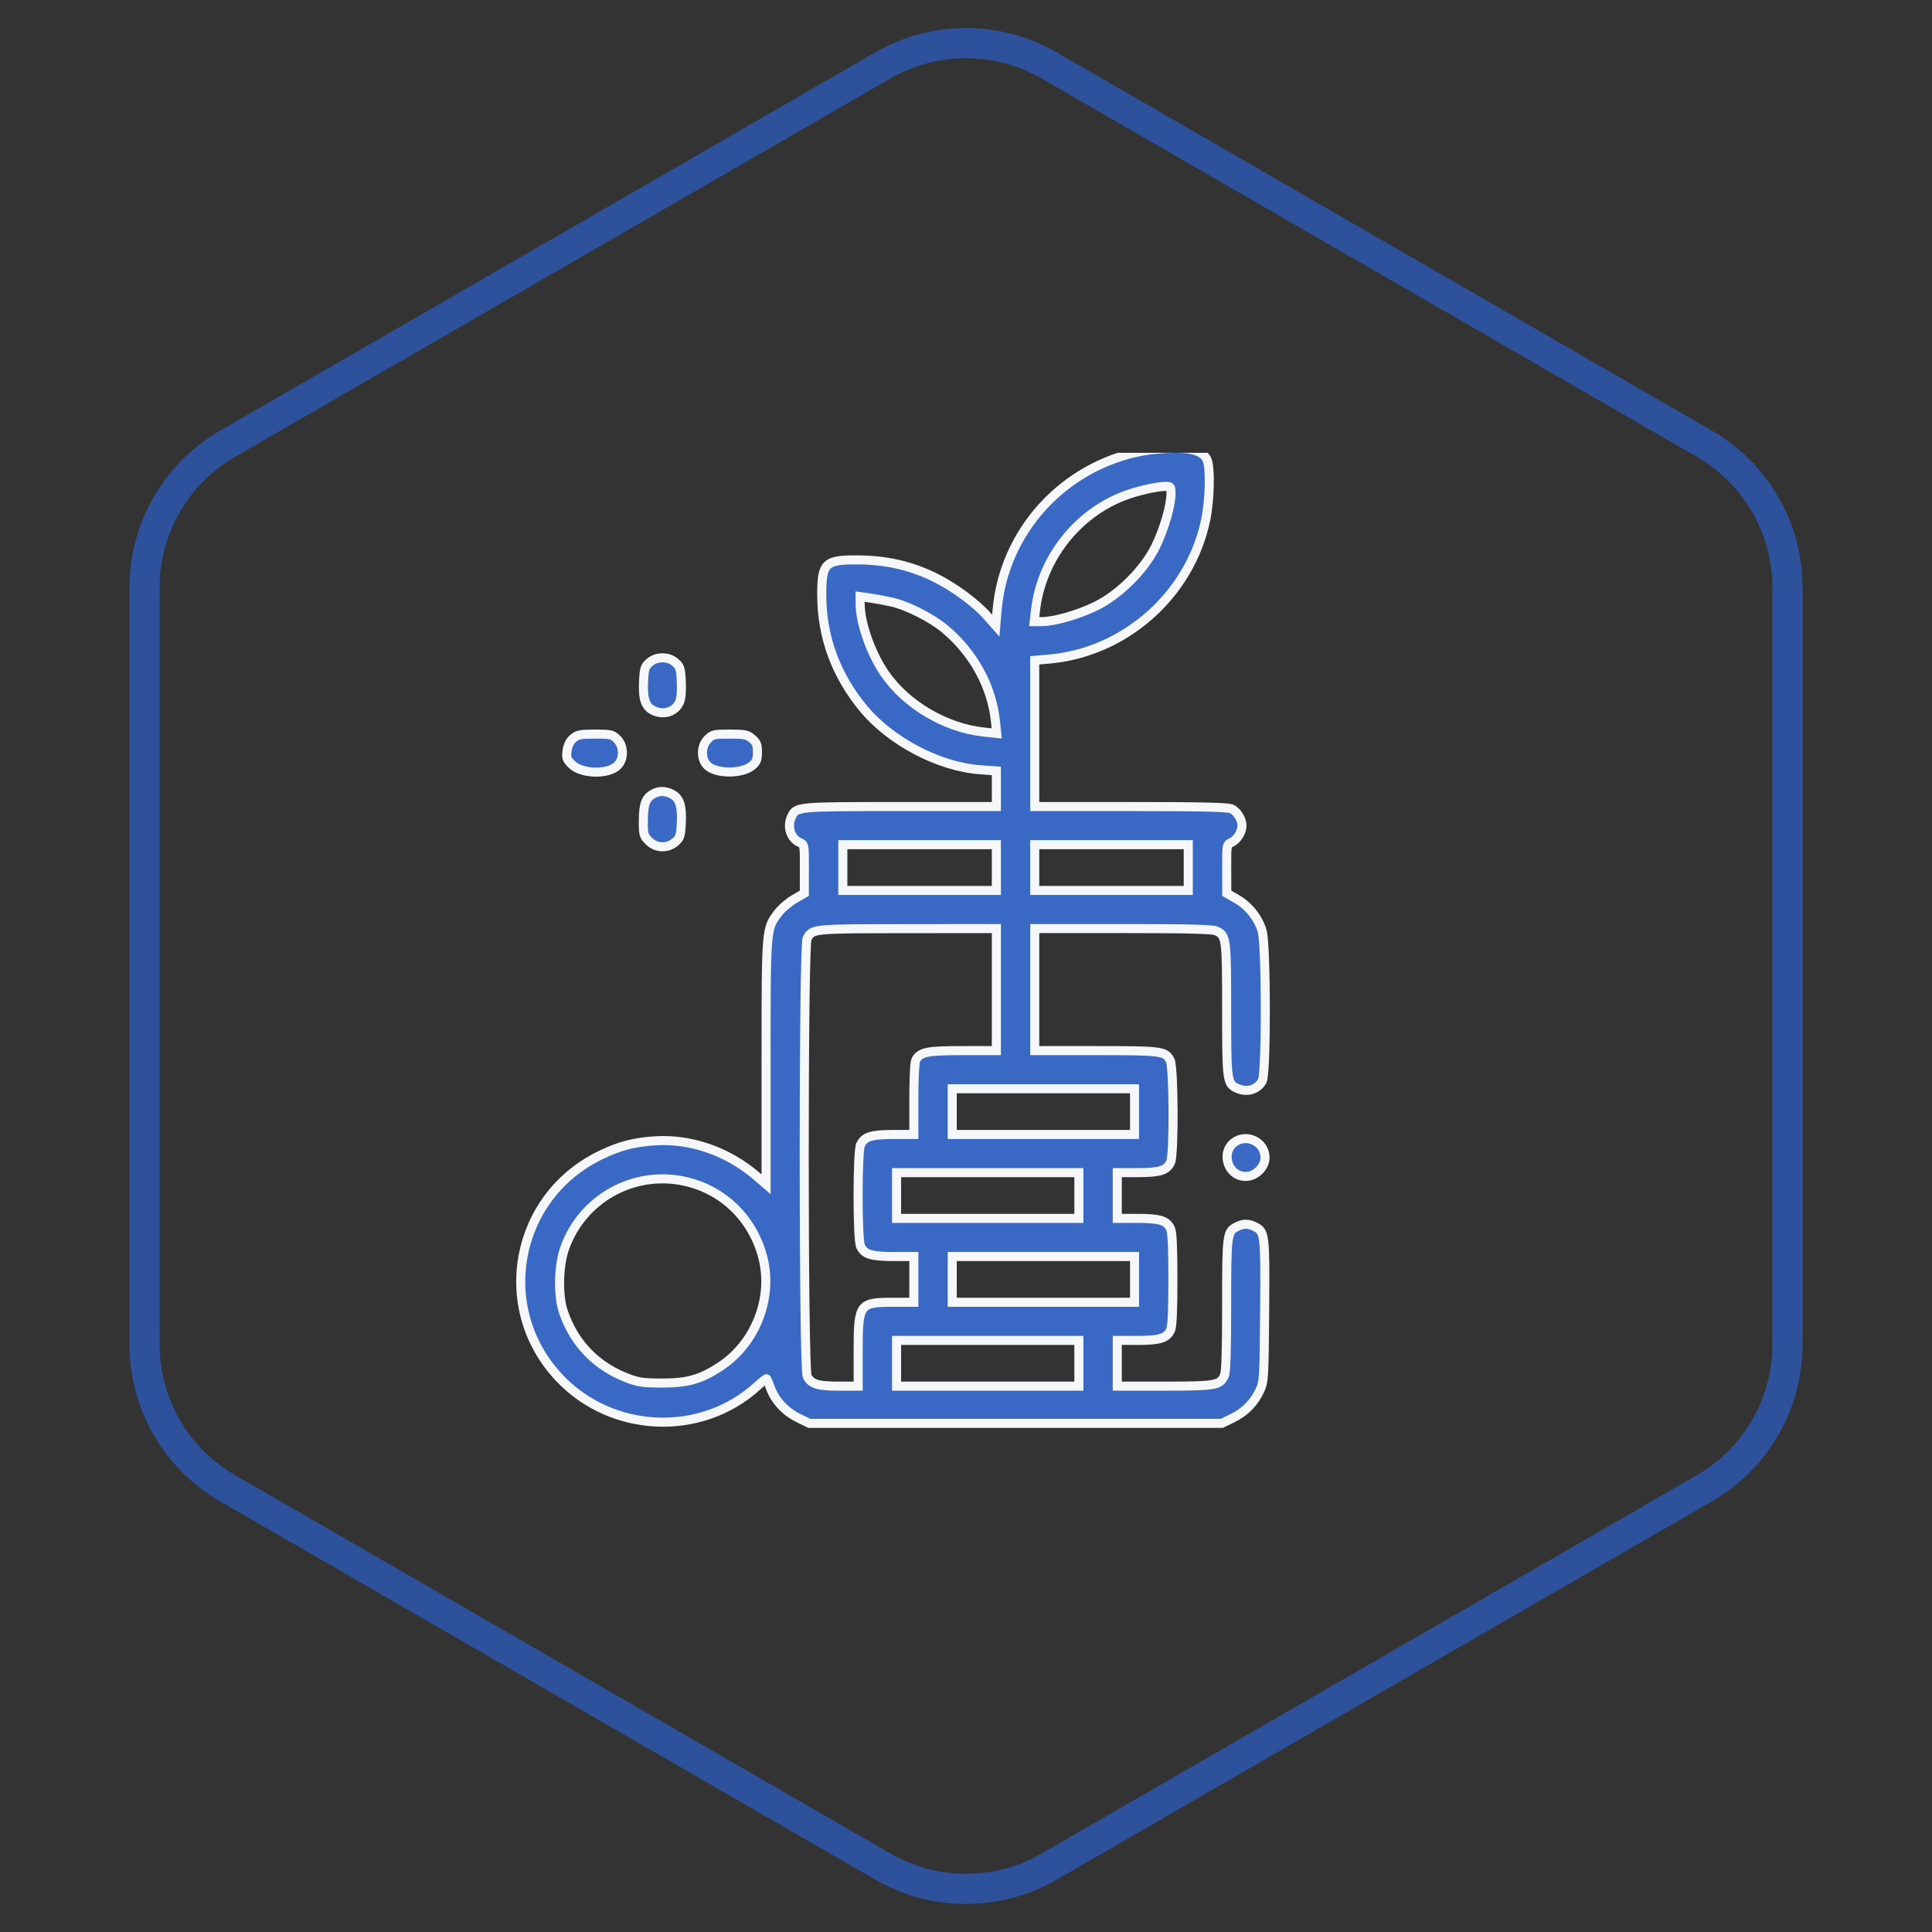
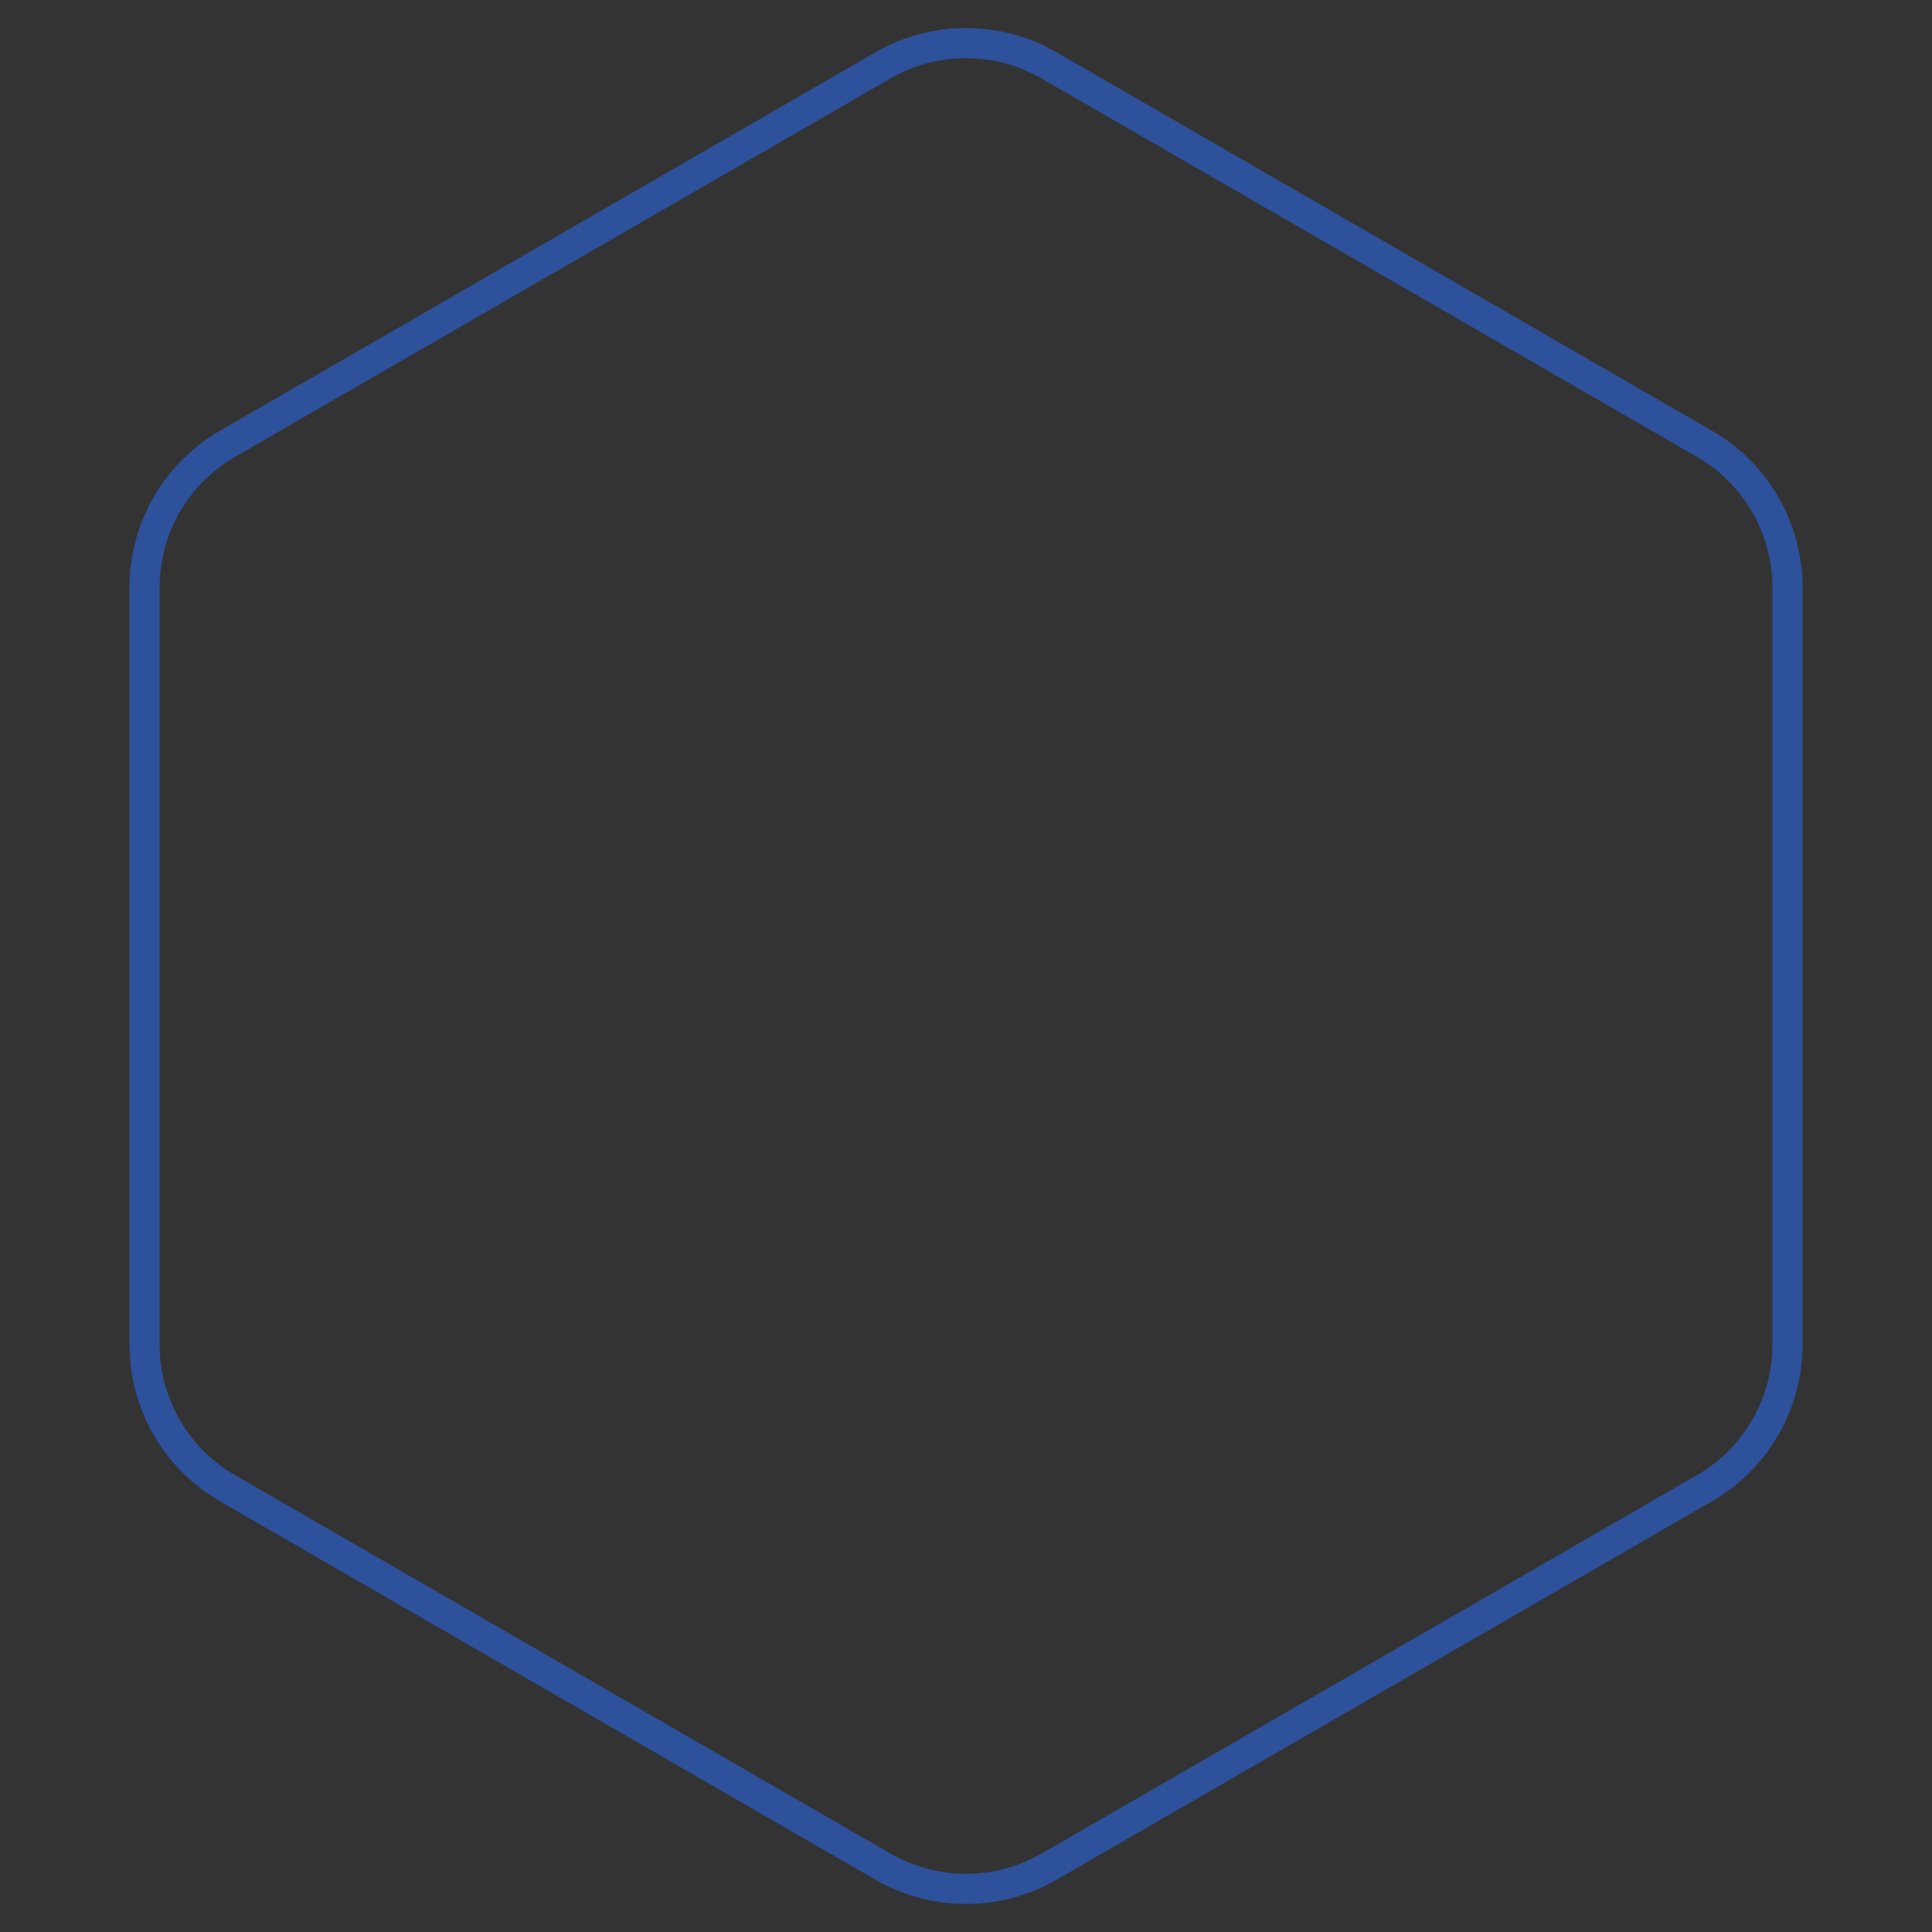
<svg xmlns="http://www.w3.org/2000/svg" width="64" height="64" viewBox="0 0 64 64" fill="none">
  <rect x="0" y="0" width="64" height="64" fill="#333333" stroke="none" />
  <path d="M29.25 2.165C30.952 1.183 33.048 1.183 34.75 2.165L56.463 14.701C58.164 15.683 59.213 17.499 59.213 19.464V44.536C59.213 46.501 58.164 48.317 56.463 49.299L34.75 61.835C33.048 62.817 30.952 62.817 29.25 61.835L7.537 49.299C5.835 48.317 4.787 46.501 4.787 44.536V19.464C4.787 17.499 5.835 15.683 7.537 14.701L29.25 2.165Z" stroke="#2D519A" />
  <g clip-path="url(#clip0_7448_29119)">
    <path fill-rule="evenodd" clip-rule="evenodd" d="M37.869 14.938C35.243 15.419 33.249 17.598 33.029 20.226L32.987 20.726L32.713 20.415C32.333 19.983 31.609 19.448 30.988 19.14C30.198 18.747 29.388 18.558 28.46 18.548C27.333 18.536 27.221 18.642 27.221 19.707C27.221 21.094 27.69 22.371 28.605 23.473C29.513 24.566 31.115 25.404 32.481 25.5L33.006 25.537V26.128V26.718H29.824C26.372 26.718 26.375 26.718 26.216 27.064C26.067 27.389 26.189 27.77 26.485 27.905C26.648 27.979 26.648 27.979 26.646 28.785L26.644 29.592L26.315 29.781C26.134 29.886 25.892 30.093 25.778 30.242C25.375 30.771 25.377 30.739 25.377 35.196V39.231L25.06 38.959C24.102 38.138 22.873 37.712 21.69 37.792C20.988 37.839 20.504 37.967 19.878 38.273C17.041 39.657 16.363 43.343 18.523 45.637C20.269 47.491 23.233 47.614 25.094 45.909C25.251 45.765 25.388 45.659 25.399 45.672C25.409 45.686 25.467 45.828 25.526 45.988C25.68 46.4 26.021 46.766 26.444 46.972L26.808 47.15H33.641H40.475L40.837 46.974C41.246 46.774 41.544 46.468 41.74 46.048C41.867 45.775 41.875 45.645 41.893 43.428C41.913 40.905 41.902 40.806 41.582 40.642C41.357 40.526 41.184 40.526 40.962 40.64C40.646 40.802 40.634 40.896 40.634 43.234C40.634 44.784 40.613 45.455 40.558 45.573C40.411 45.893 40.267 45.918 38.572 45.918H37.011V45.16V44.403H37.681C38.424 44.403 38.653 44.331 38.778 44.057C38.831 43.943 38.854 43.418 38.854 42.382C38.854 41.345 38.831 40.82 38.778 40.706C38.653 40.432 38.424 40.361 37.681 40.361H37.011V39.603V38.845H37.681C38.424 38.845 38.653 38.773 38.778 38.499C38.896 38.242 38.883 35.358 38.764 35.127C38.602 34.817 38.495 34.803 36.309 34.803H34.277V32.782V30.76H37.199C39.328 30.76 40.165 30.781 40.286 30.836C40.623 30.988 40.634 31.074 40.634 33.445C40.634 35.815 40.646 35.901 40.982 36.053C41.308 36.201 41.664 36.095 41.815 35.804C41.953 35.54 41.947 31.301 41.809 30.838C41.678 30.402 41.367 30.011 40.968 29.781L40.639 29.592L40.636 28.785C40.634 27.979 40.634 27.979 40.798 27.905C40.978 27.823 41.143 27.557 41.143 27.35C41.143 27.141 40.977 26.876 40.795 26.794C40.673 26.738 39.779 26.718 37.453 26.718H34.277V24.296V21.874L34.738 21.834C37.266 21.619 39.425 19.702 39.942 17.214C40.08 16.551 40.101 15.462 39.981 15.223C39.844 14.952 39.529 14.844 38.886 14.85C38.572 14.853 38.114 14.893 37.869 14.938ZM38.791 16.35C38.791 16.753 38.554 17.56 38.269 18.129C37.888 18.889 37.077 19.695 36.312 20.074C35.735 20.359 34.926 20.592 34.513 20.592H34.261L34.304 20.207C34.497 18.52 35.672 17.013 37.261 16.417C37.677 16.262 38.292 16.12 38.584 16.113C38.782 16.108 38.791 16.118 38.791 16.35ZM29.521 19.939C30.044 20.053 30.862 20.466 31.309 20.842C32.249 21.633 32.851 22.731 32.974 23.881L33.018 24.295L32.581 24.249C31.328 24.116 30.025 23.349 29.318 22.328C28.854 21.658 28.496 20.65 28.493 20.004L28.492 19.763L28.794 19.805C28.96 19.828 29.287 19.888 29.521 19.939ZM21.52 21.943C21.361 22.079 21.341 22.142 21.319 22.576C21.29 23.14 21.375 23.4 21.632 23.532C21.977 23.709 22.376 23.581 22.514 23.249C22.564 23.131 22.584 22.873 22.57 22.576C22.547 22.142 22.527 22.079 22.368 21.943C22.247 21.84 22.113 21.792 21.944 21.792C21.775 21.792 21.641 21.84 21.52 21.943ZM18.988 24.46C18.876 24.556 18.81 24.689 18.785 24.868C18.754 25.102 18.772 25.155 18.938 25.32C19.266 25.646 20.146 25.668 20.458 25.358C20.678 25.14 20.67 24.712 20.442 24.485C20.286 24.33 20.234 24.318 19.714 24.318C19.225 24.318 19.133 24.336 18.988 24.46ZM23.447 24.485C23.219 24.712 23.21 25.14 23.43 25.358C23.718 25.644 24.584 25.646 24.917 25.362C25.06 25.239 25.091 25.161 25.091 24.918C25.091 24.673 25.061 24.597 24.913 24.471C24.753 24.334 24.675 24.318 24.174 24.318C23.654 24.318 23.602 24.33 23.447 24.485ZM21.633 26.301C21.39 26.435 21.313 26.645 21.311 27.181C21.309 27.645 21.32 27.687 21.494 27.86C21.738 28.102 22.108 28.116 22.368 27.893C22.527 27.758 22.547 27.694 22.57 27.26C22.598 26.696 22.513 26.437 22.256 26.305C22.037 26.192 21.833 26.191 21.633 26.301ZM33.006 28.739V29.497H30.463H27.92V28.739V27.981H30.463H33.006V28.739ZM39.363 28.739V29.497H36.82H34.277V28.739V27.981H36.82H39.363V28.739ZM33.006 32.782V34.803H31.89C30.711 34.803 30.481 34.849 30.338 35.115C30.299 35.186 30.272 35.725 30.272 36.409V37.581H29.601C28.859 37.581 28.63 37.654 28.505 37.927C28.399 38.158 28.399 41.047 28.505 41.278C28.63 41.552 28.859 41.624 29.601 41.624H30.272V42.382V43.139H29.608C28.461 43.139 28.428 43.184 28.428 44.778V45.918H27.796C27.091 45.918 26.873 45.852 26.739 45.593C26.609 45.343 26.607 31.316 26.737 31.083C26.914 30.765 26.919 30.765 30.066 30.763L33.006 30.76V32.782ZM37.583 36.824V37.581H34.563H31.544V36.824V36.066H34.563H37.583V36.824ZM40.959 37.796C40.408 38.099 40.639 38.971 41.27 38.971C41.592 38.971 41.906 38.663 41.906 38.346C41.906 37.871 41.378 37.565 40.959 37.796ZM35.739 39.603V40.361H32.72H29.7V39.603V38.845H32.72H35.739V39.603ZM22.652 39.125C23.964 39.401 24.968 40.39 25.285 41.718C25.599 43.036 25.011 44.509 23.868 45.262C23.221 45.689 22.783 45.815 21.944 45.815C21.32 45.815 21.152 45.792 20.799 45.659C19.757 45.266 19.02 44.505 18.663 43.455C18.476 42.906 18.5 41.913 18.713 41.326C19.3 39.709 20.977 38.772 22.652 39.125ZM37.583 42.382V43.139H34.563H31.544V42.382V41.624H34.563H37.583V42.382ZM35.739 45.16V45.918H32.72H29.7V45.16V44.403H32.72H35.739V45.16Z" fill="#3A68C5" stroke="#F6F7F8" stroke-width="0.3" />
  </g>
  <defs>
    <clipPath id="clip0_7448_29119">
-       <rect width="34" height="34" fill="white" transform="translate(15 15)" />
-     </clipPath>
+       </clipPath>
  </defs>
</svg>